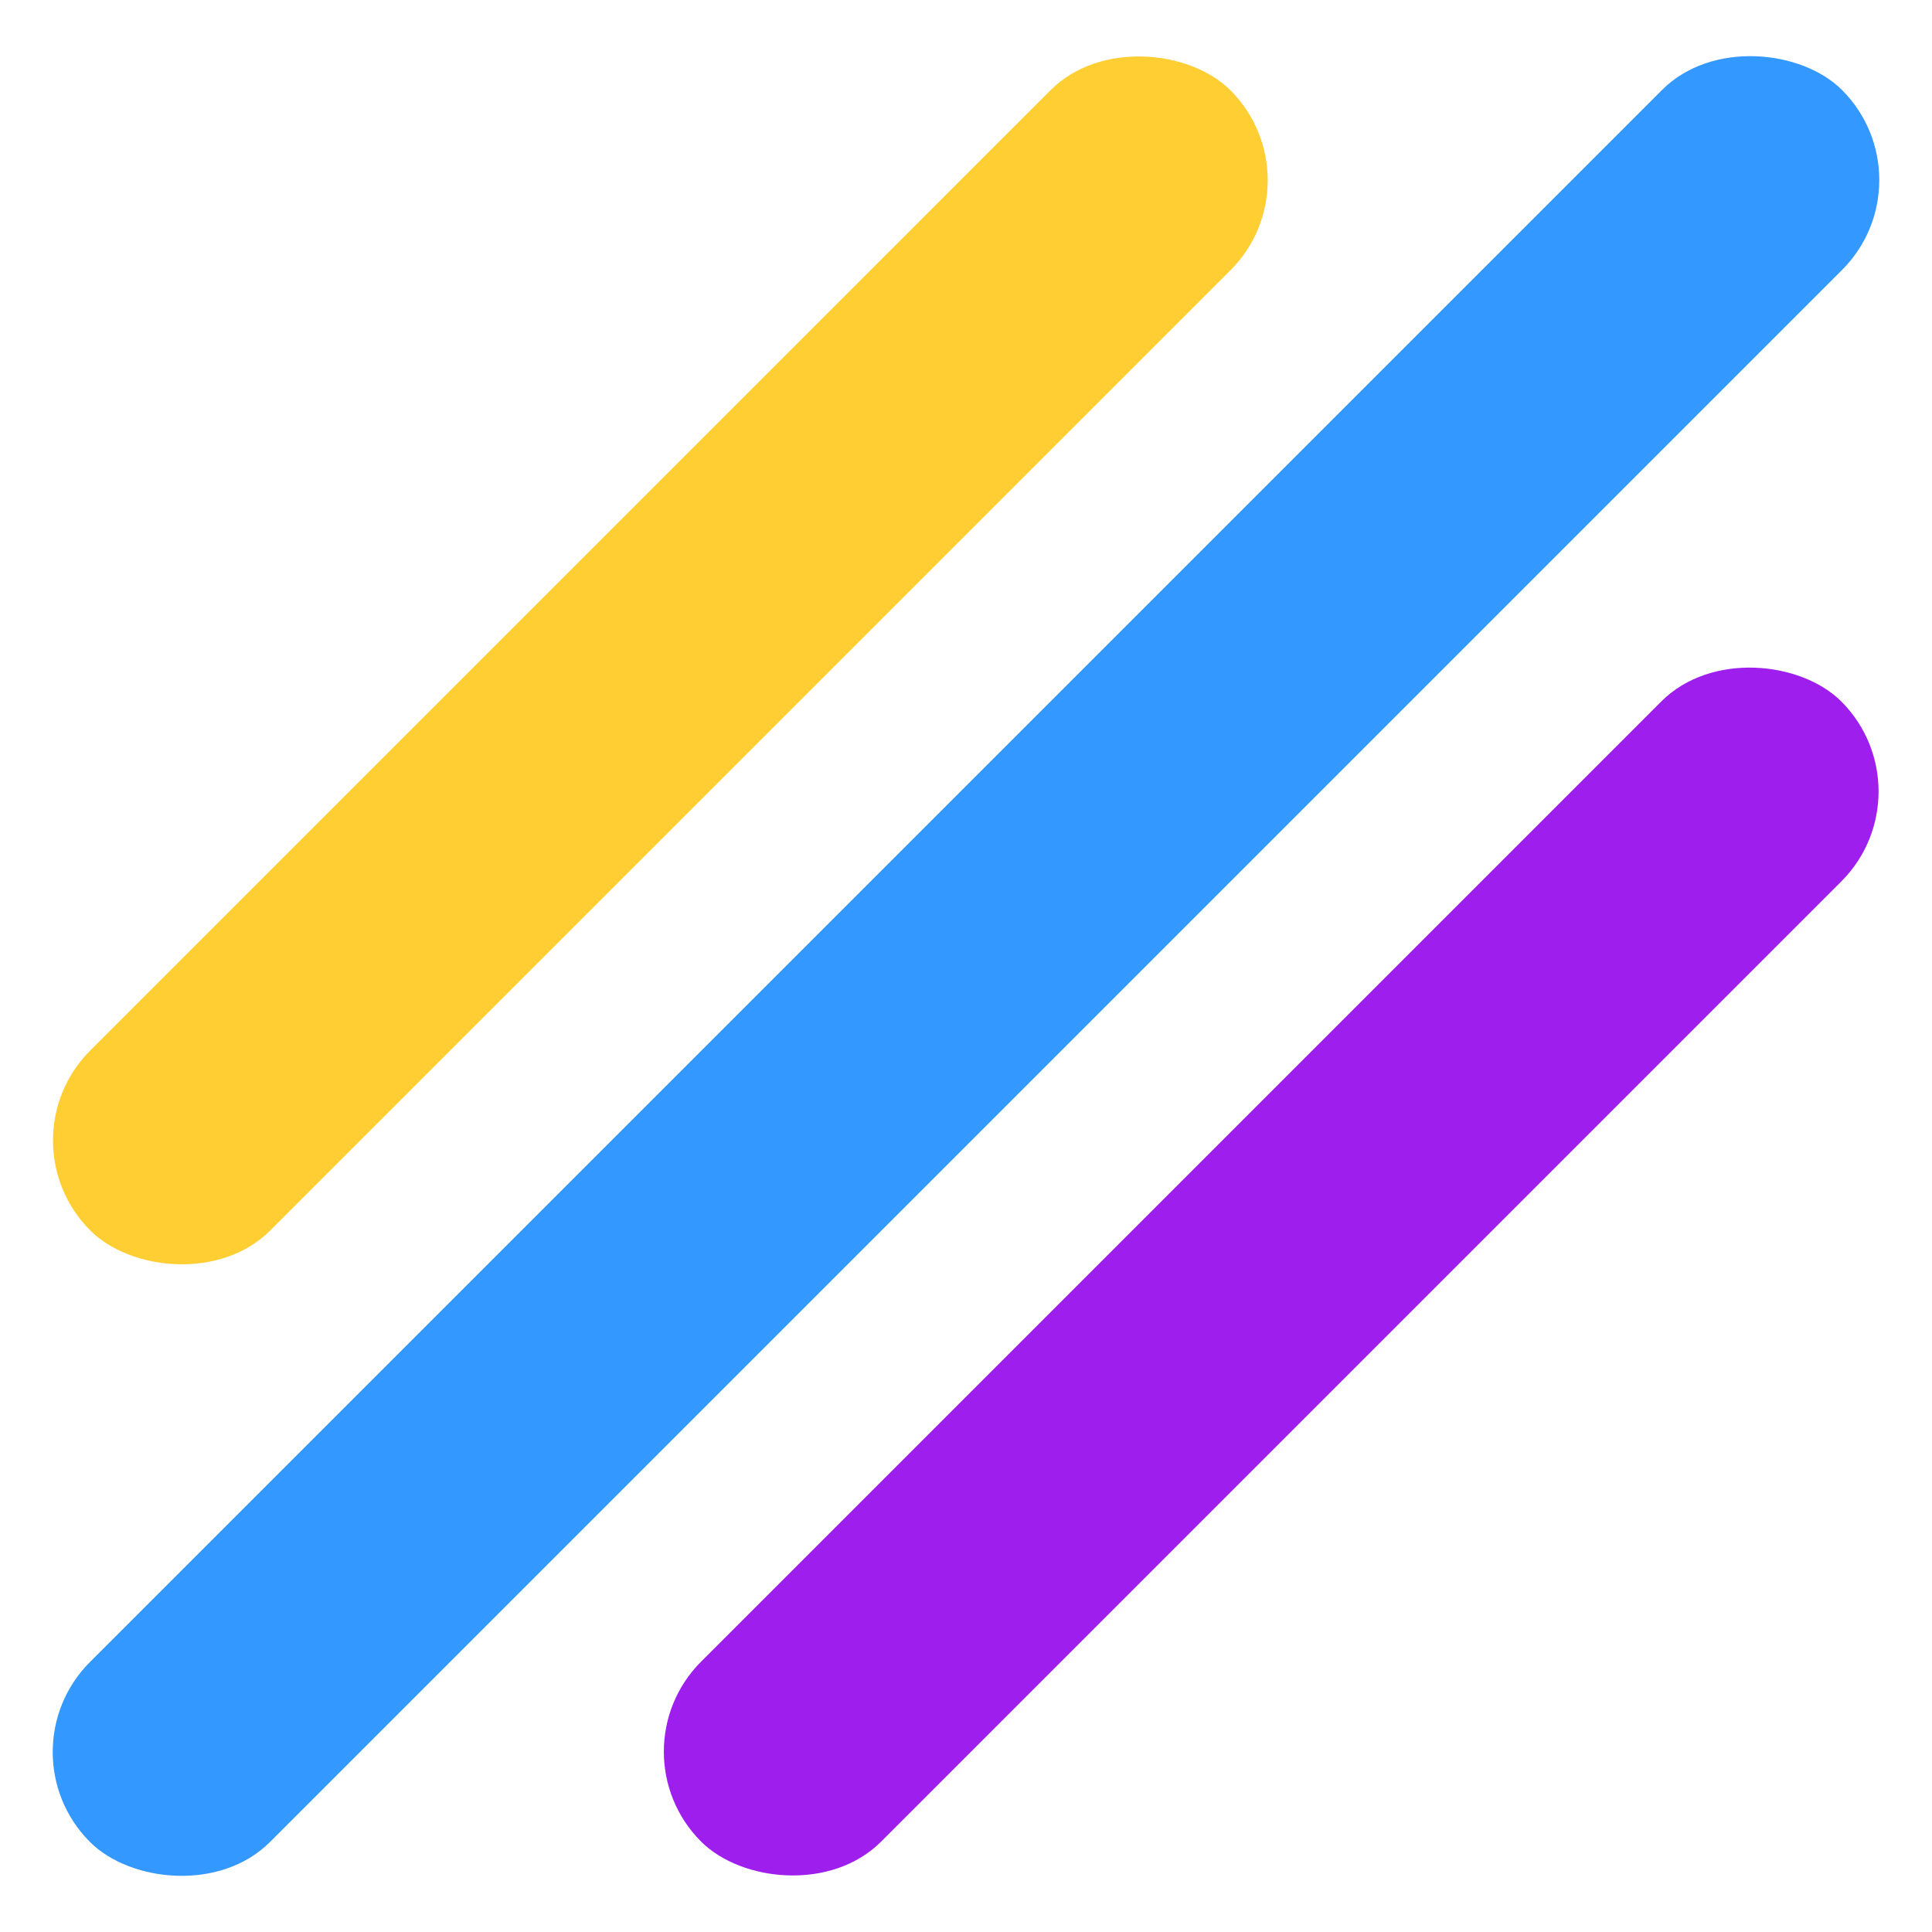
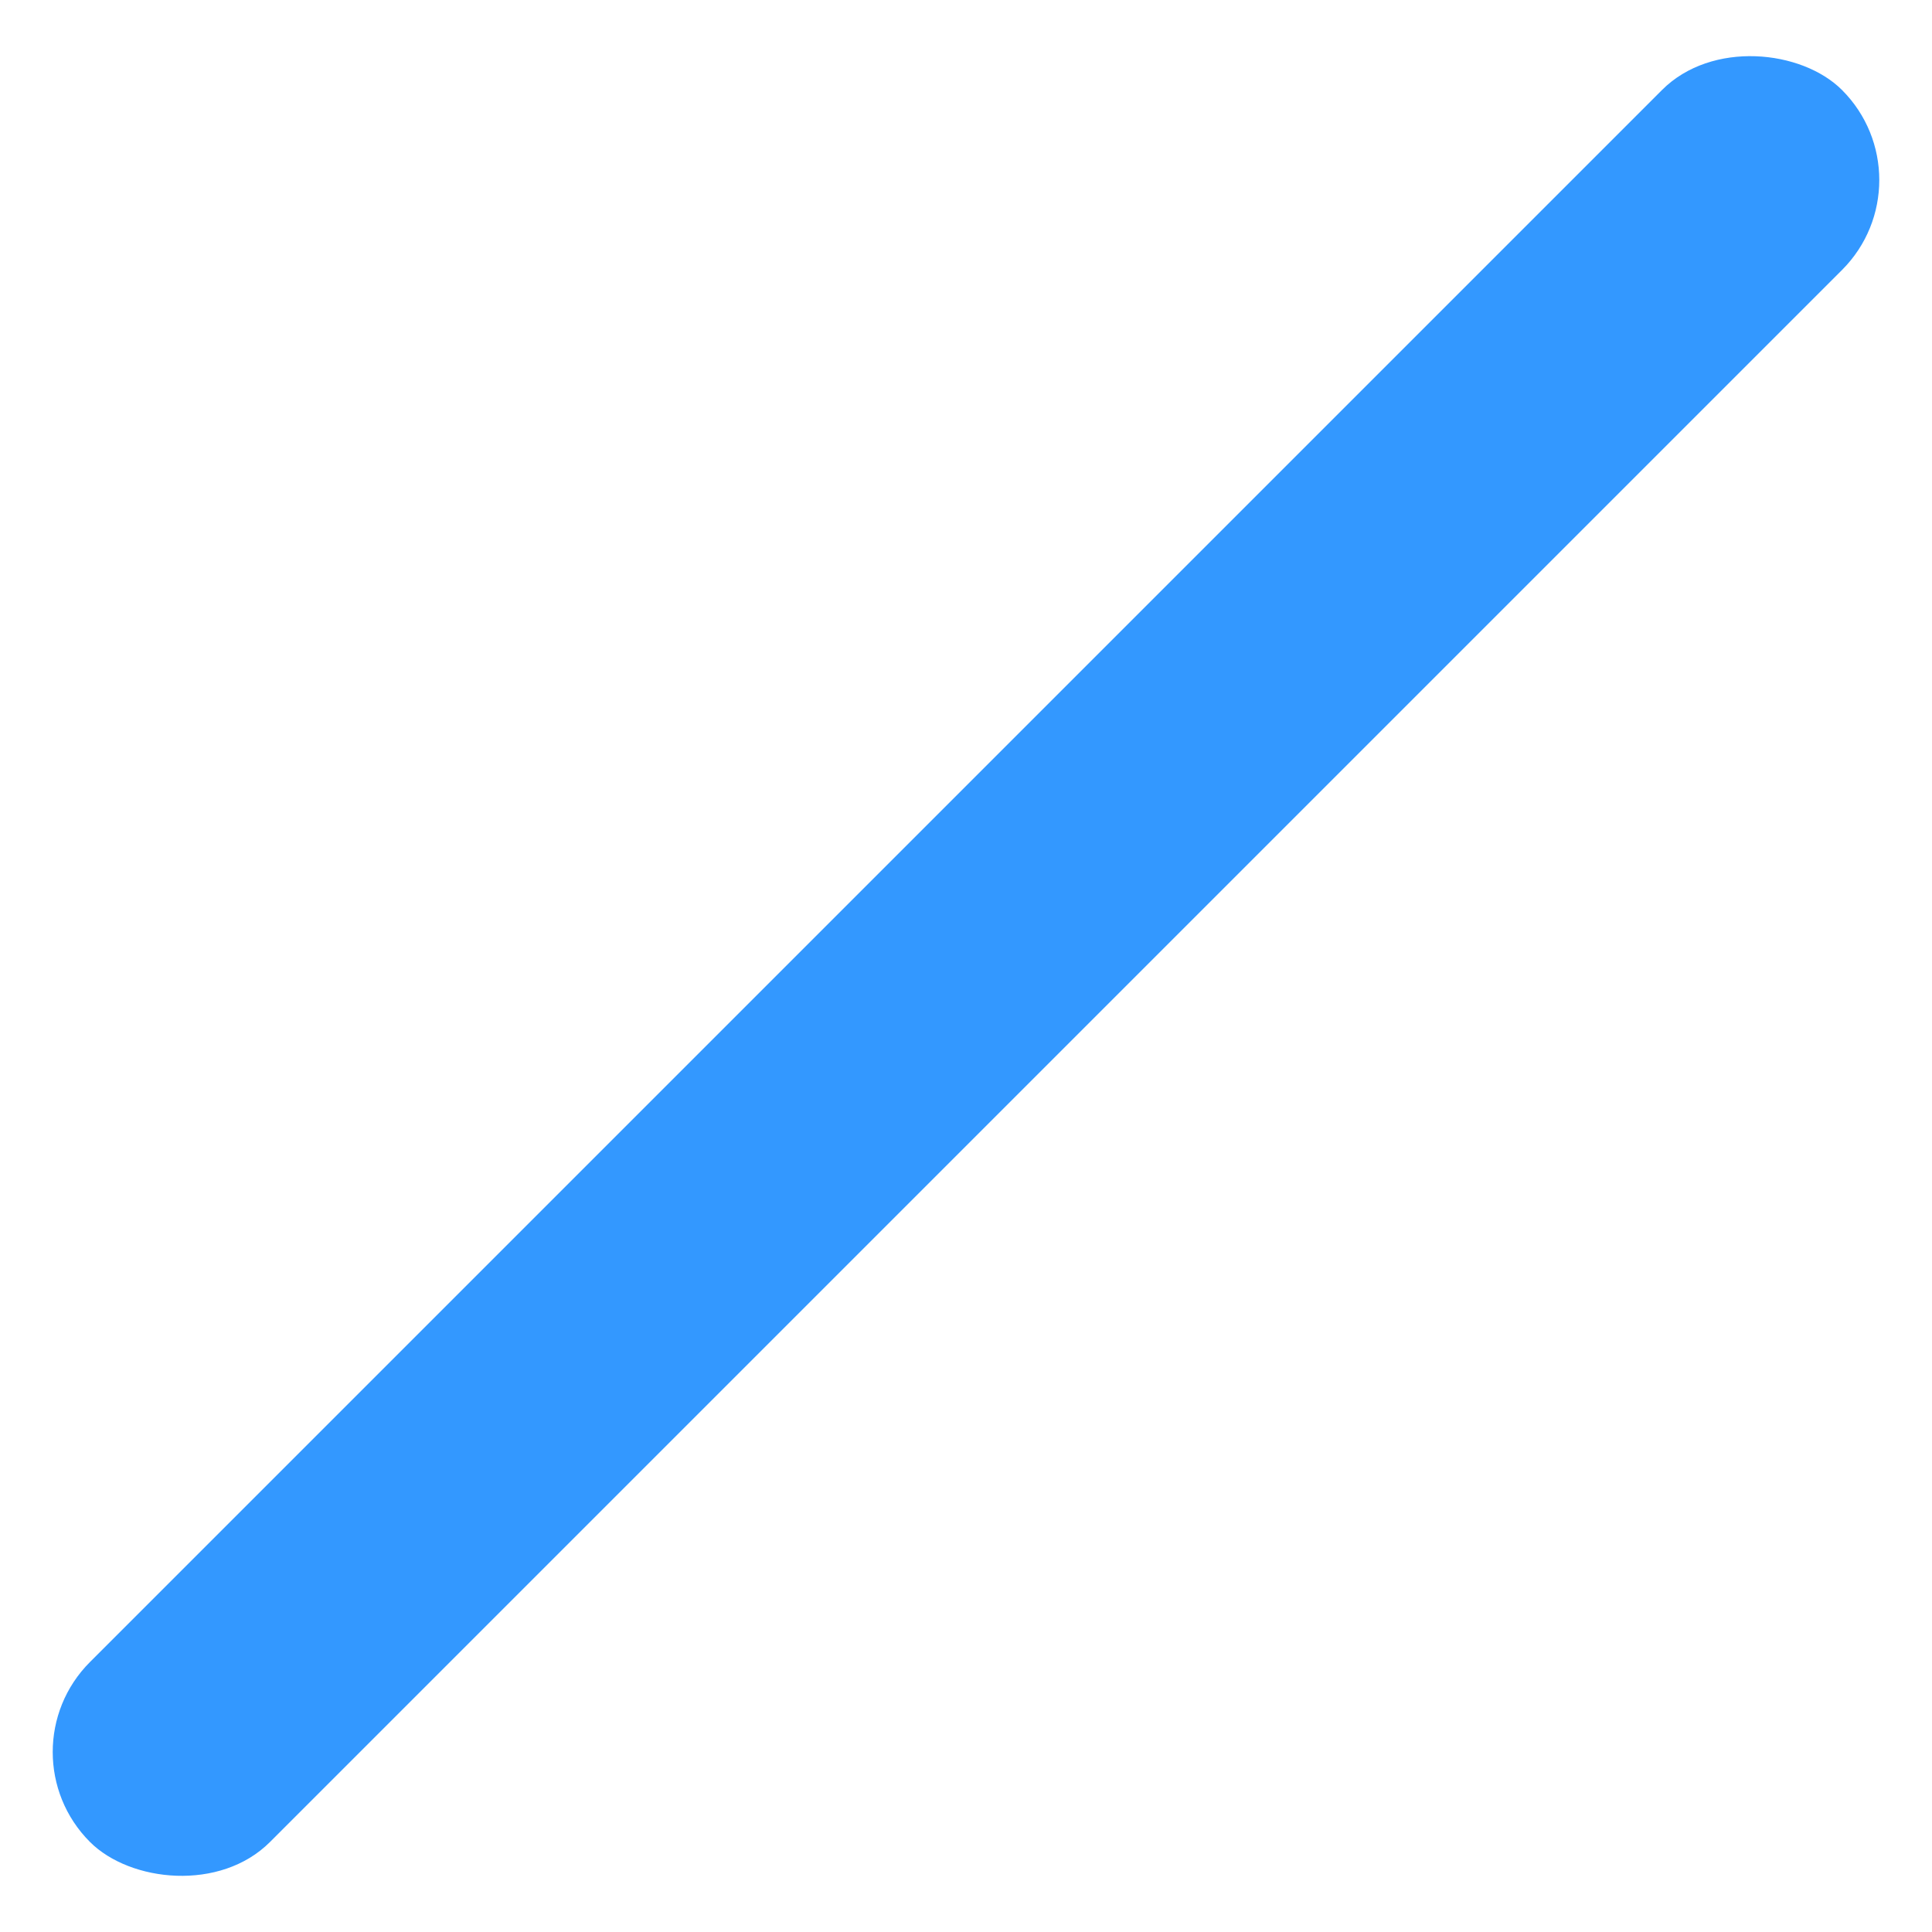
<svg xmlns="http://www.w3.org/2000/svg" width="50.971" height="50.971" viewBox="0 0 50.971 50.971">
  <g id="Group_43" data-name="Group 43" transform="translate(-238.829 -272.152)">
    <rect id="Rectangle_1174" data-name="Rectangle 1174" width="65.368" height="6.716" rx="3.358" transform="translate(238.829 318.374) rotate(-45)" fill="#3398ff" />
-     <rect id="Rectangle_1175" data-name="Rectangle 1175" width="42.54" height="6.716" rx="3.358" transform="translate(254.952 318.364) rotate(-45)" fill="#9e1eee" />
-     <rect id="Rectangle_1176" data-name="Rectangle 1176" width="42.54" height="6.716" rx="3.358" transform="translate(238.836 302.24) rotate(-45)" fill="#ffce32" />
  </g>
</svg>